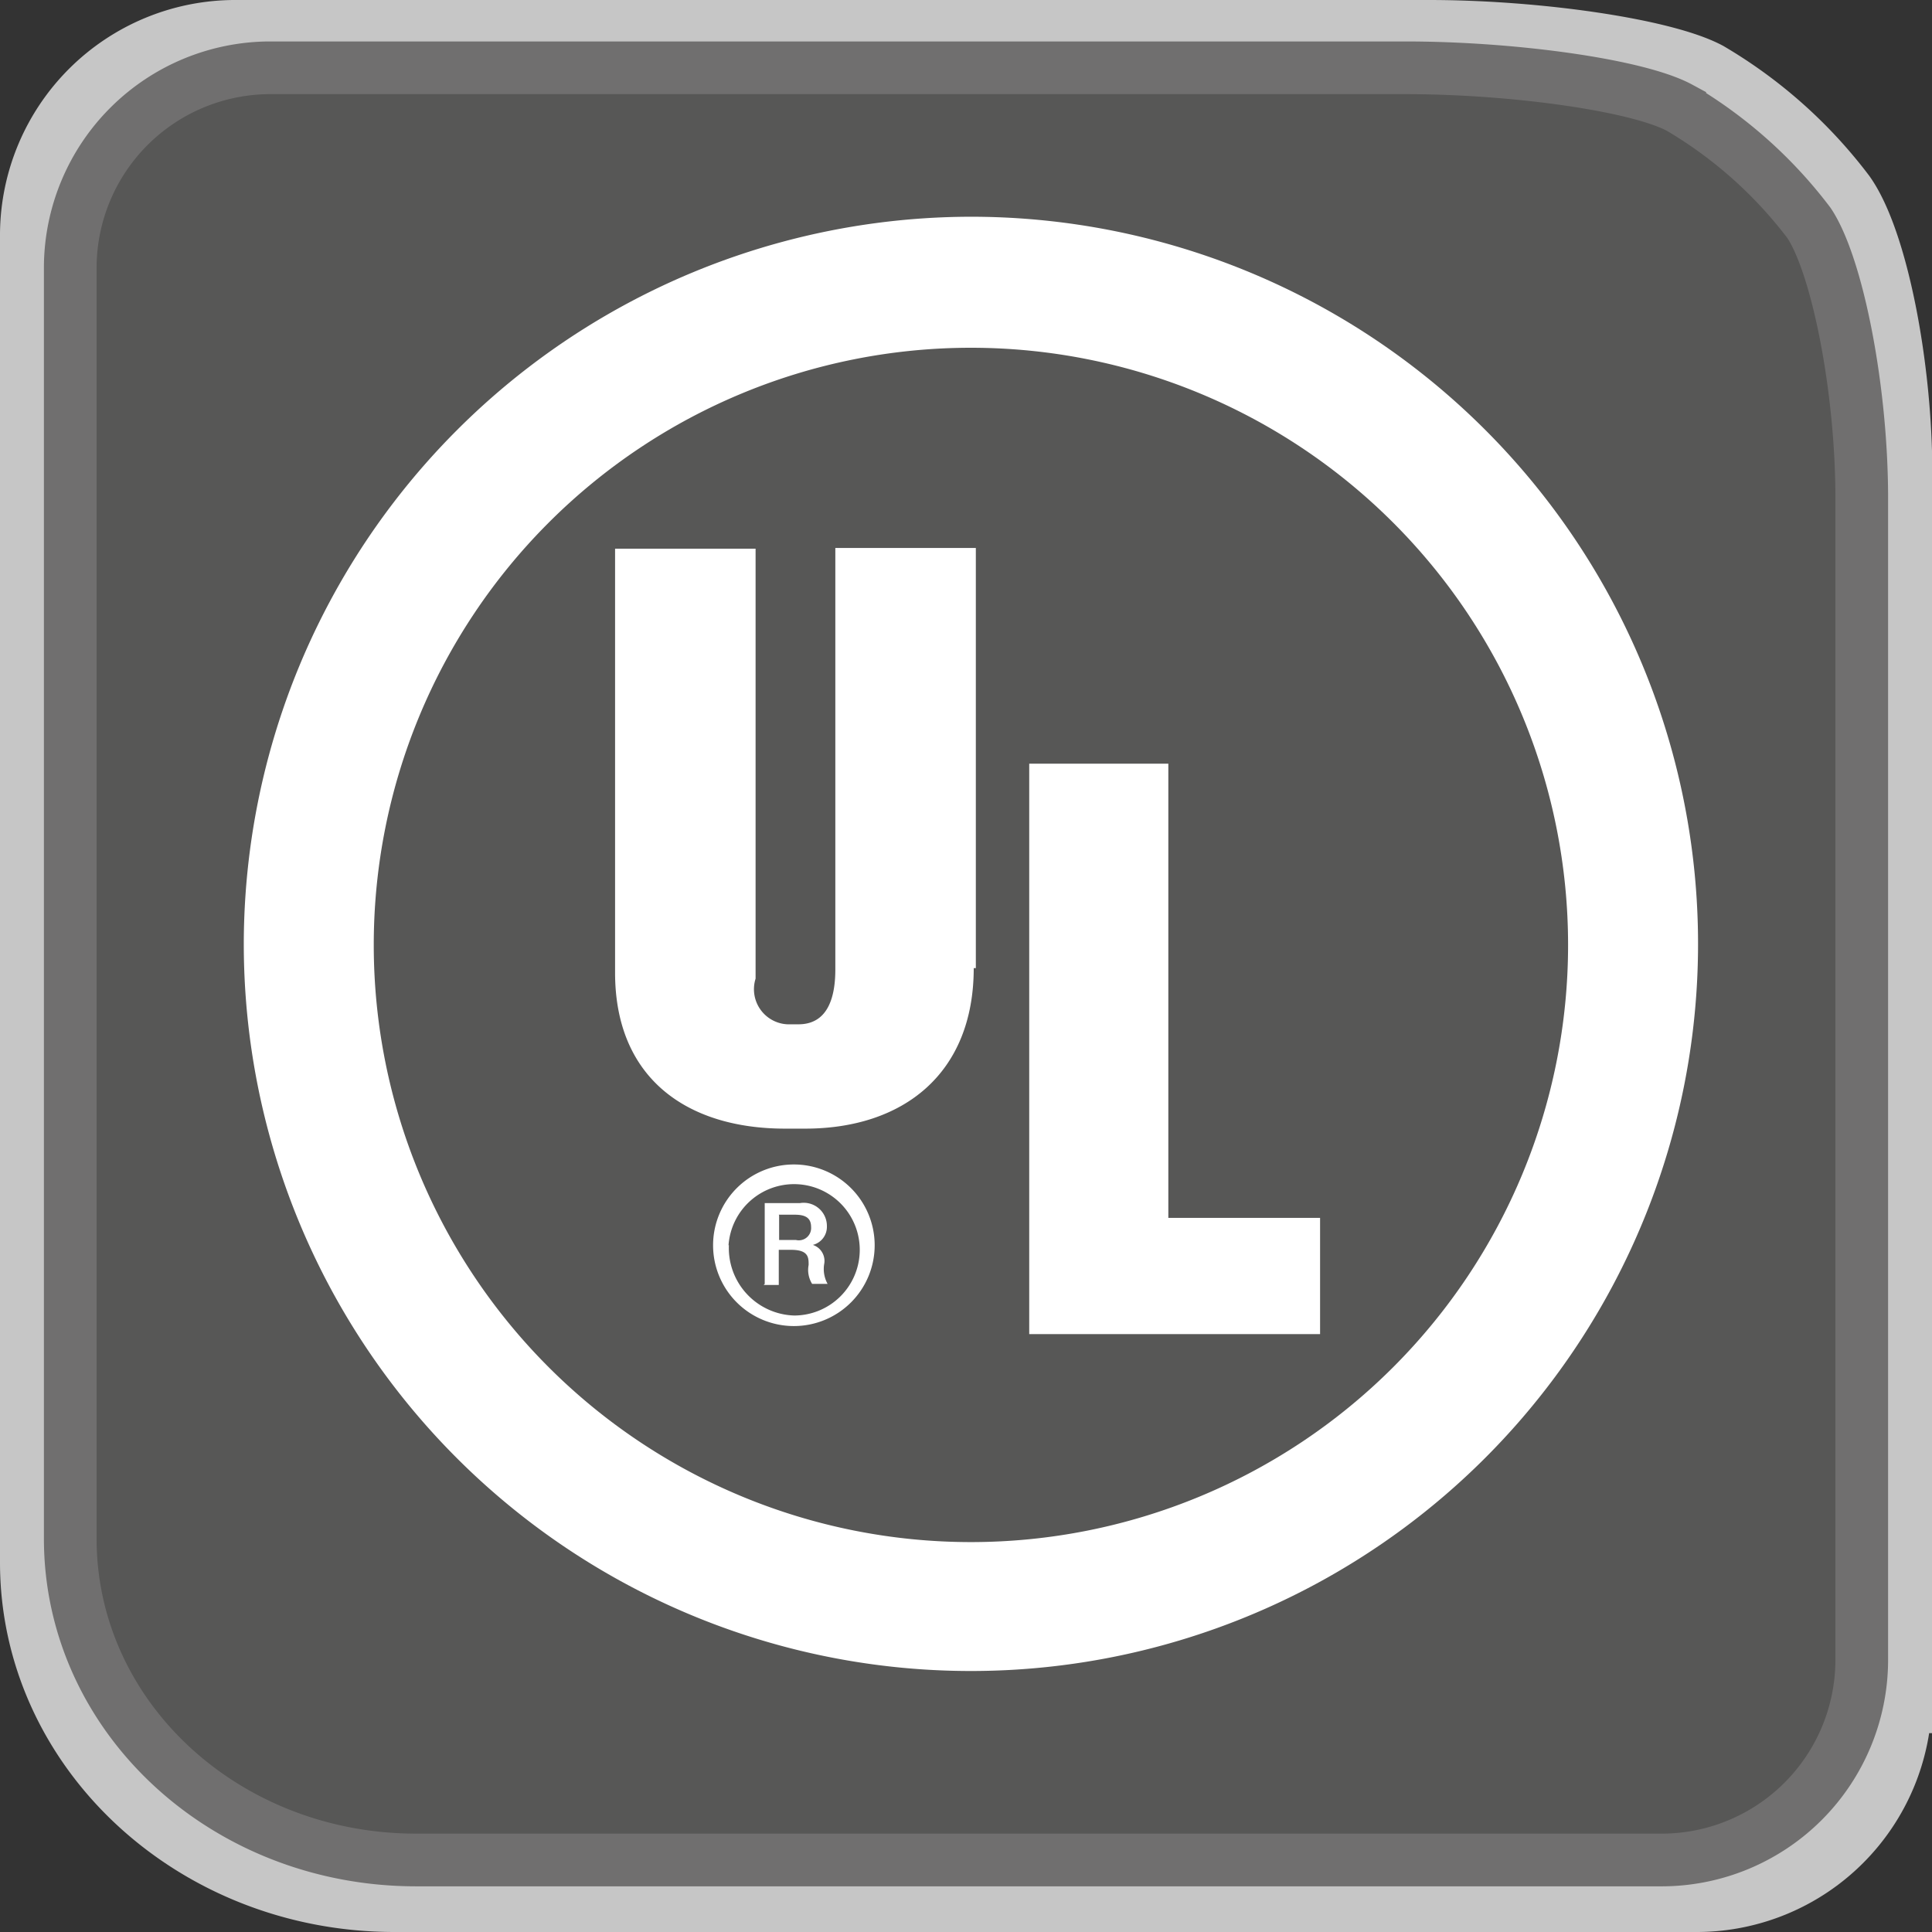
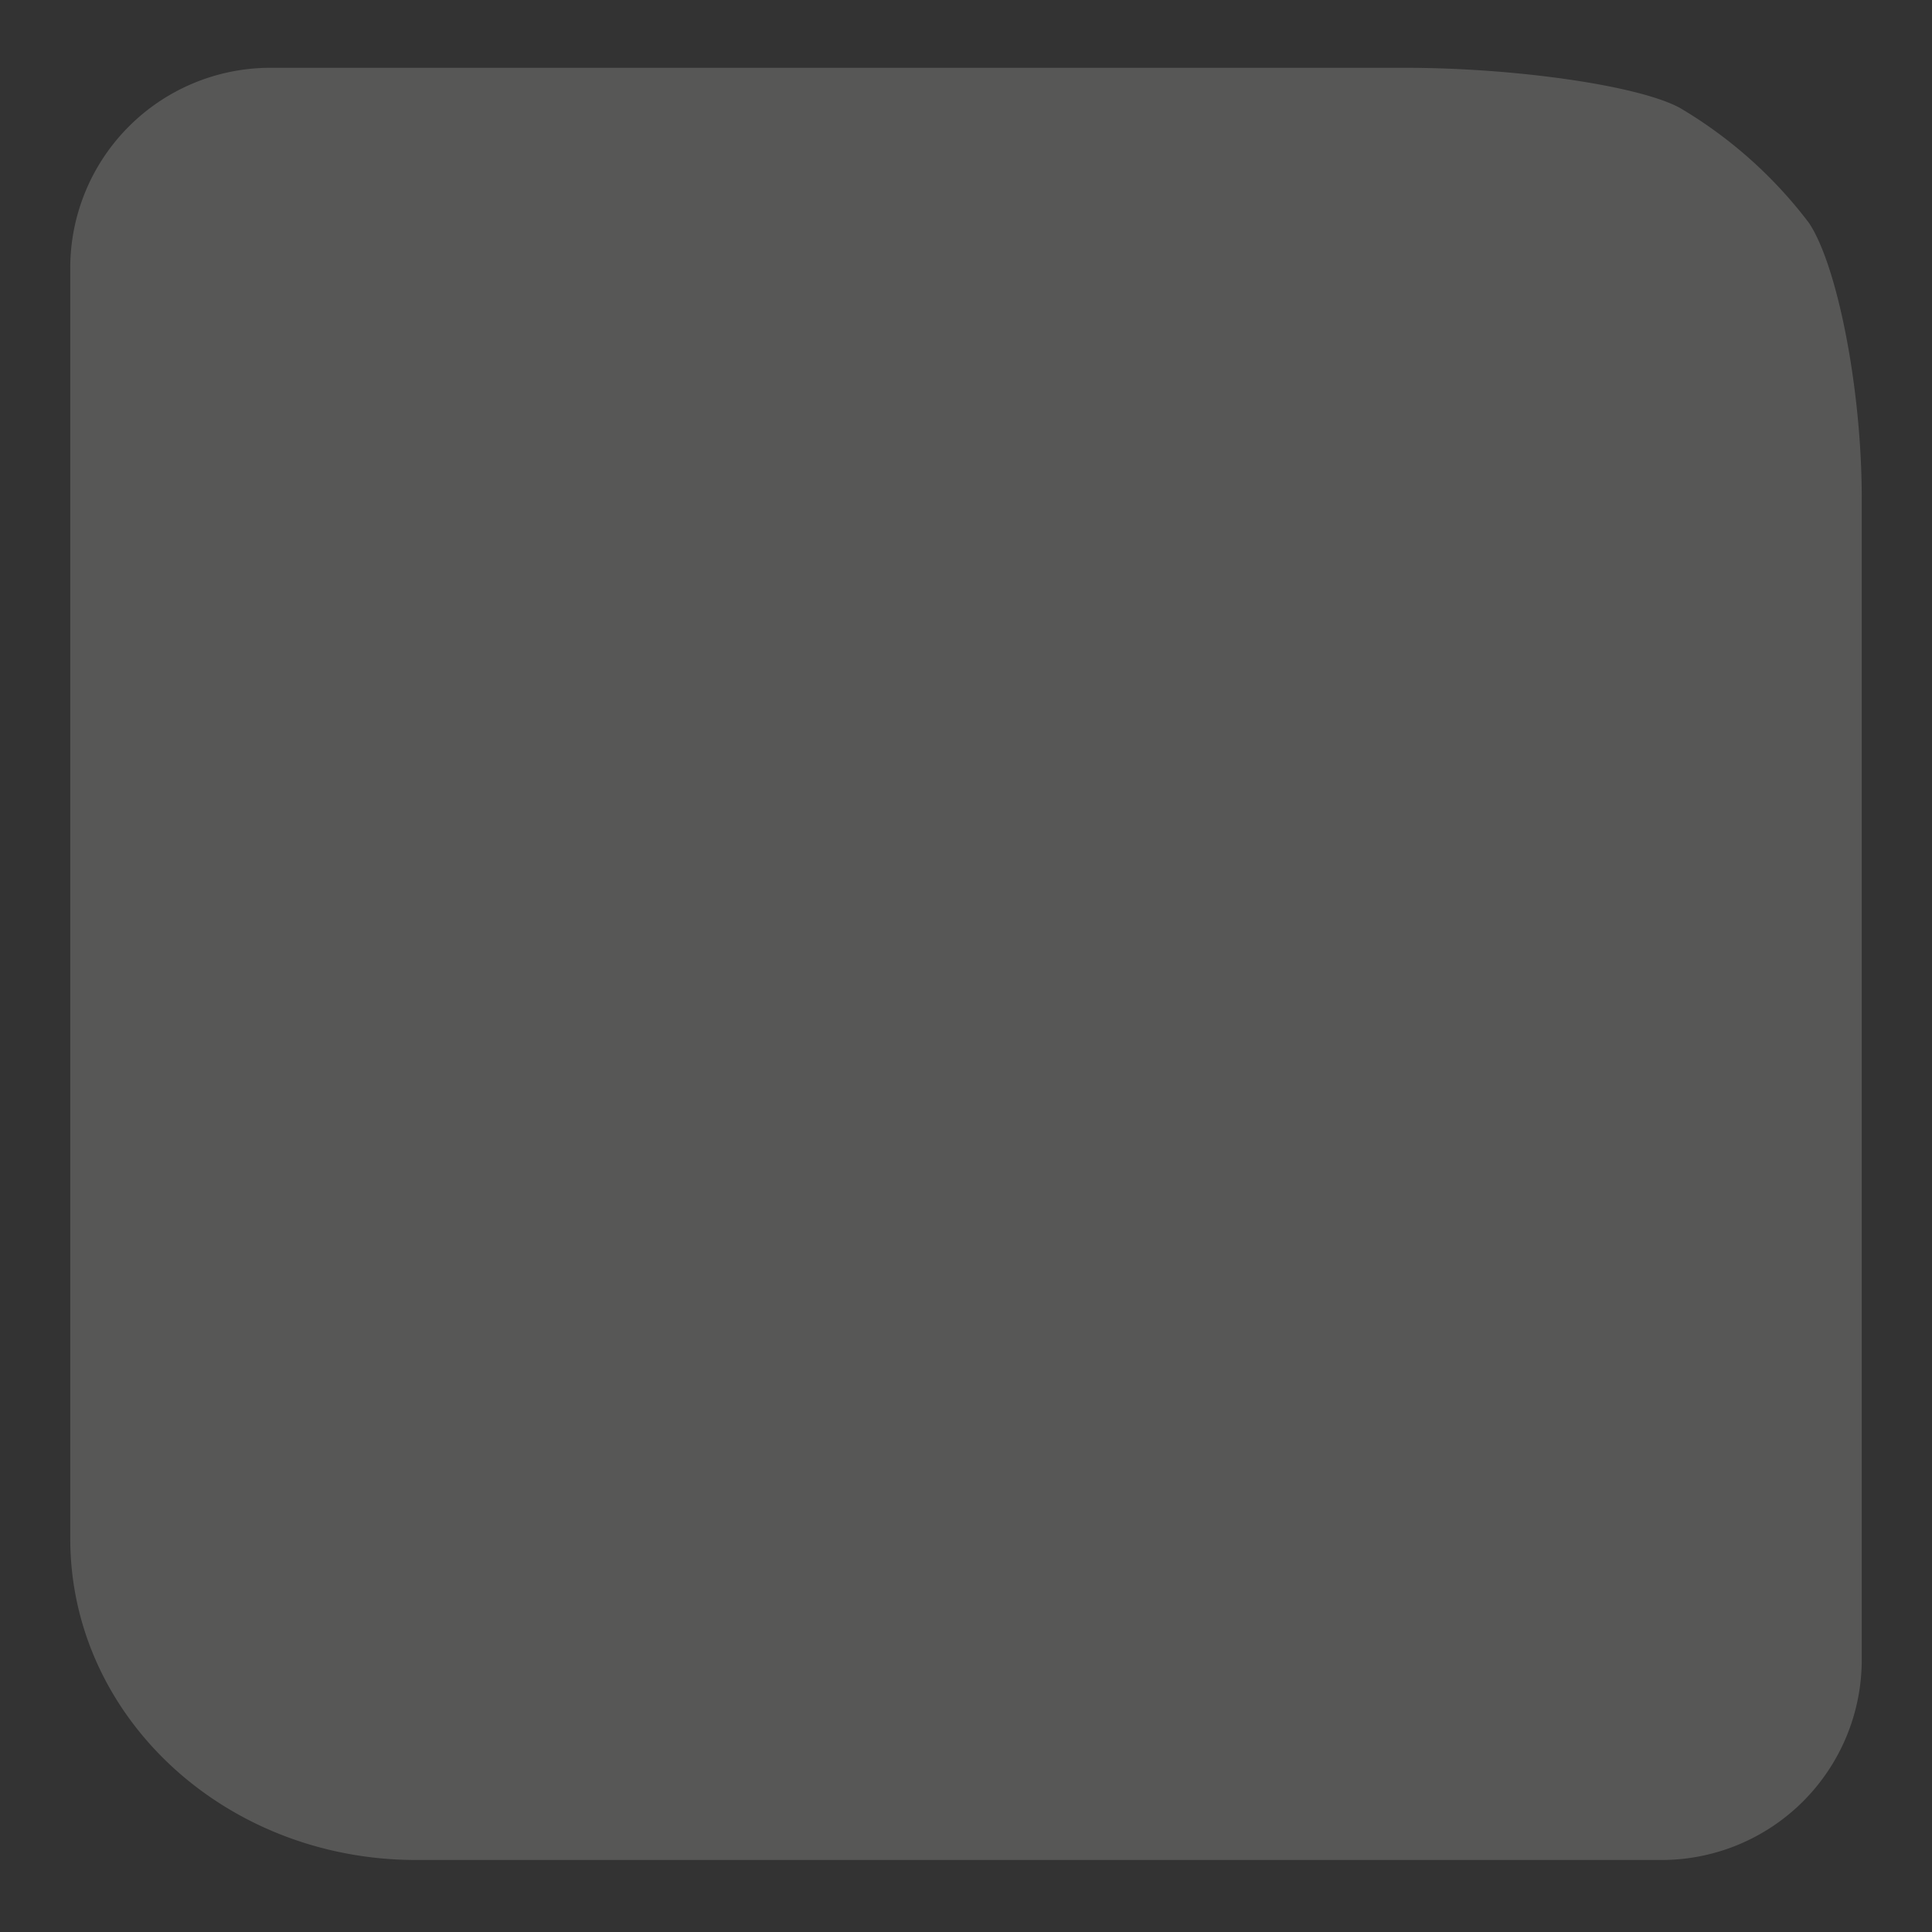
<svg xmlns="http://www.w3.org/2000/svg" viewBox="0 0 55 55">
  <rect x="0" y="0" width="55" height="55" fill="#333333" stroke="none" />
  <defs>
    <style>.cls-1,.cls-3{fill:none;stroke-miterlimit:10;}.cls-1{stroke:#c6c6c6;stroke-width:2px;}.cls-2{fill:#575756;}.cls-3{stroke:#706f6f;stroke-width:1.5px;}.cls-4{fill:#fff;fill-rule:evenodd;}</style>
  </defs>
  <title>ICON_ul_O</title>
-   <path d="M54 48.33A5.7 5.7 0 0 1 48.33 54h-37.1C5.58 54 1 49.73 1 44.48V6.66A5.7 5.7 0 0 1 6.67 1h34c3.12 0 6.68.53 7.9 1.18a13.2 13.2 0 0 1 3.84 3.42c.9 1.27 1.6 4.8 1.6 7.9v34.83z" class="cls-1" />
  <path d="M53 47.28a5.7 5.7 0 0 1-5.67 5.67H11.85C6.4 52.95 2 48.87 2 43.8V7.6a5.7 5.7 0 0 1 5.67-5.67H40c3.12 0 6.64.5 7.82 1.14a12.7 12.7 0 0 1 3.68 3.28c.8 1.2 1.5 4.7 1.5 7.83V47.3z" class="cls-2" />
-   <path d="M53 47.28a5.7 5.7 0 0 1-5.67 5.67H11.85C6.4 52.95 2 48.87 2 43.8V7.6a5.7 5.7 0 0 1 5.67-5.67H40c3.12 0 6.64.5 7.82 1.14a12.7 12.7 0 0 1 3.68 3.28c.8 1.2 1.5 4.7 1.5 7.83V47.3z" class="cls-3" />
-   <path d="M27.64 6.17a20.7 20.7 0 1 1-20.7 20.7 20.73 20.73 0 0 1 20.7-20.7zm0 3.73a17 17 0 1 1-17 17 17 17 0 0 1 17-17zM37.58 37.98H29.3V21.74h3.96v12.93h4.32v3.3zM27.72 27.56c0 3-2 4.57-4.8 4.57h-.57c-2.8 0-4.84-1.44-4.84-4.44V15.62h4v12.24a1 1 0 0 0 1 1.3h.22c.88 0 1.05-.85 1.05-1.56v-12h4v11.96zM20.3 35.45a2.3 2.3 0 1 0 2.3-2.3 2.3 2.3 0 0 0-2.3 2.3zm.44 0a1.87 1.87 0 1 1 1.87 2 1.92 1.92 0 0 1-1.86-2zm1 1.13h.43v-1h.35c.5 0 .5.22.5.43a.75.75 0 0 0 .1.54h.44a.88.88 0 0 1-.1-.55.48.48 0 0 0-.32-.56.53.53 0 0 0 .4-.53.66.66 0 0 0-.77-.66h-1v2.3zm.43-2h.45c.28 0 .47.07.47.35a.35.35 0 0 1-.43.37h-.48v-.7z" class="cls-4" />
</svg>